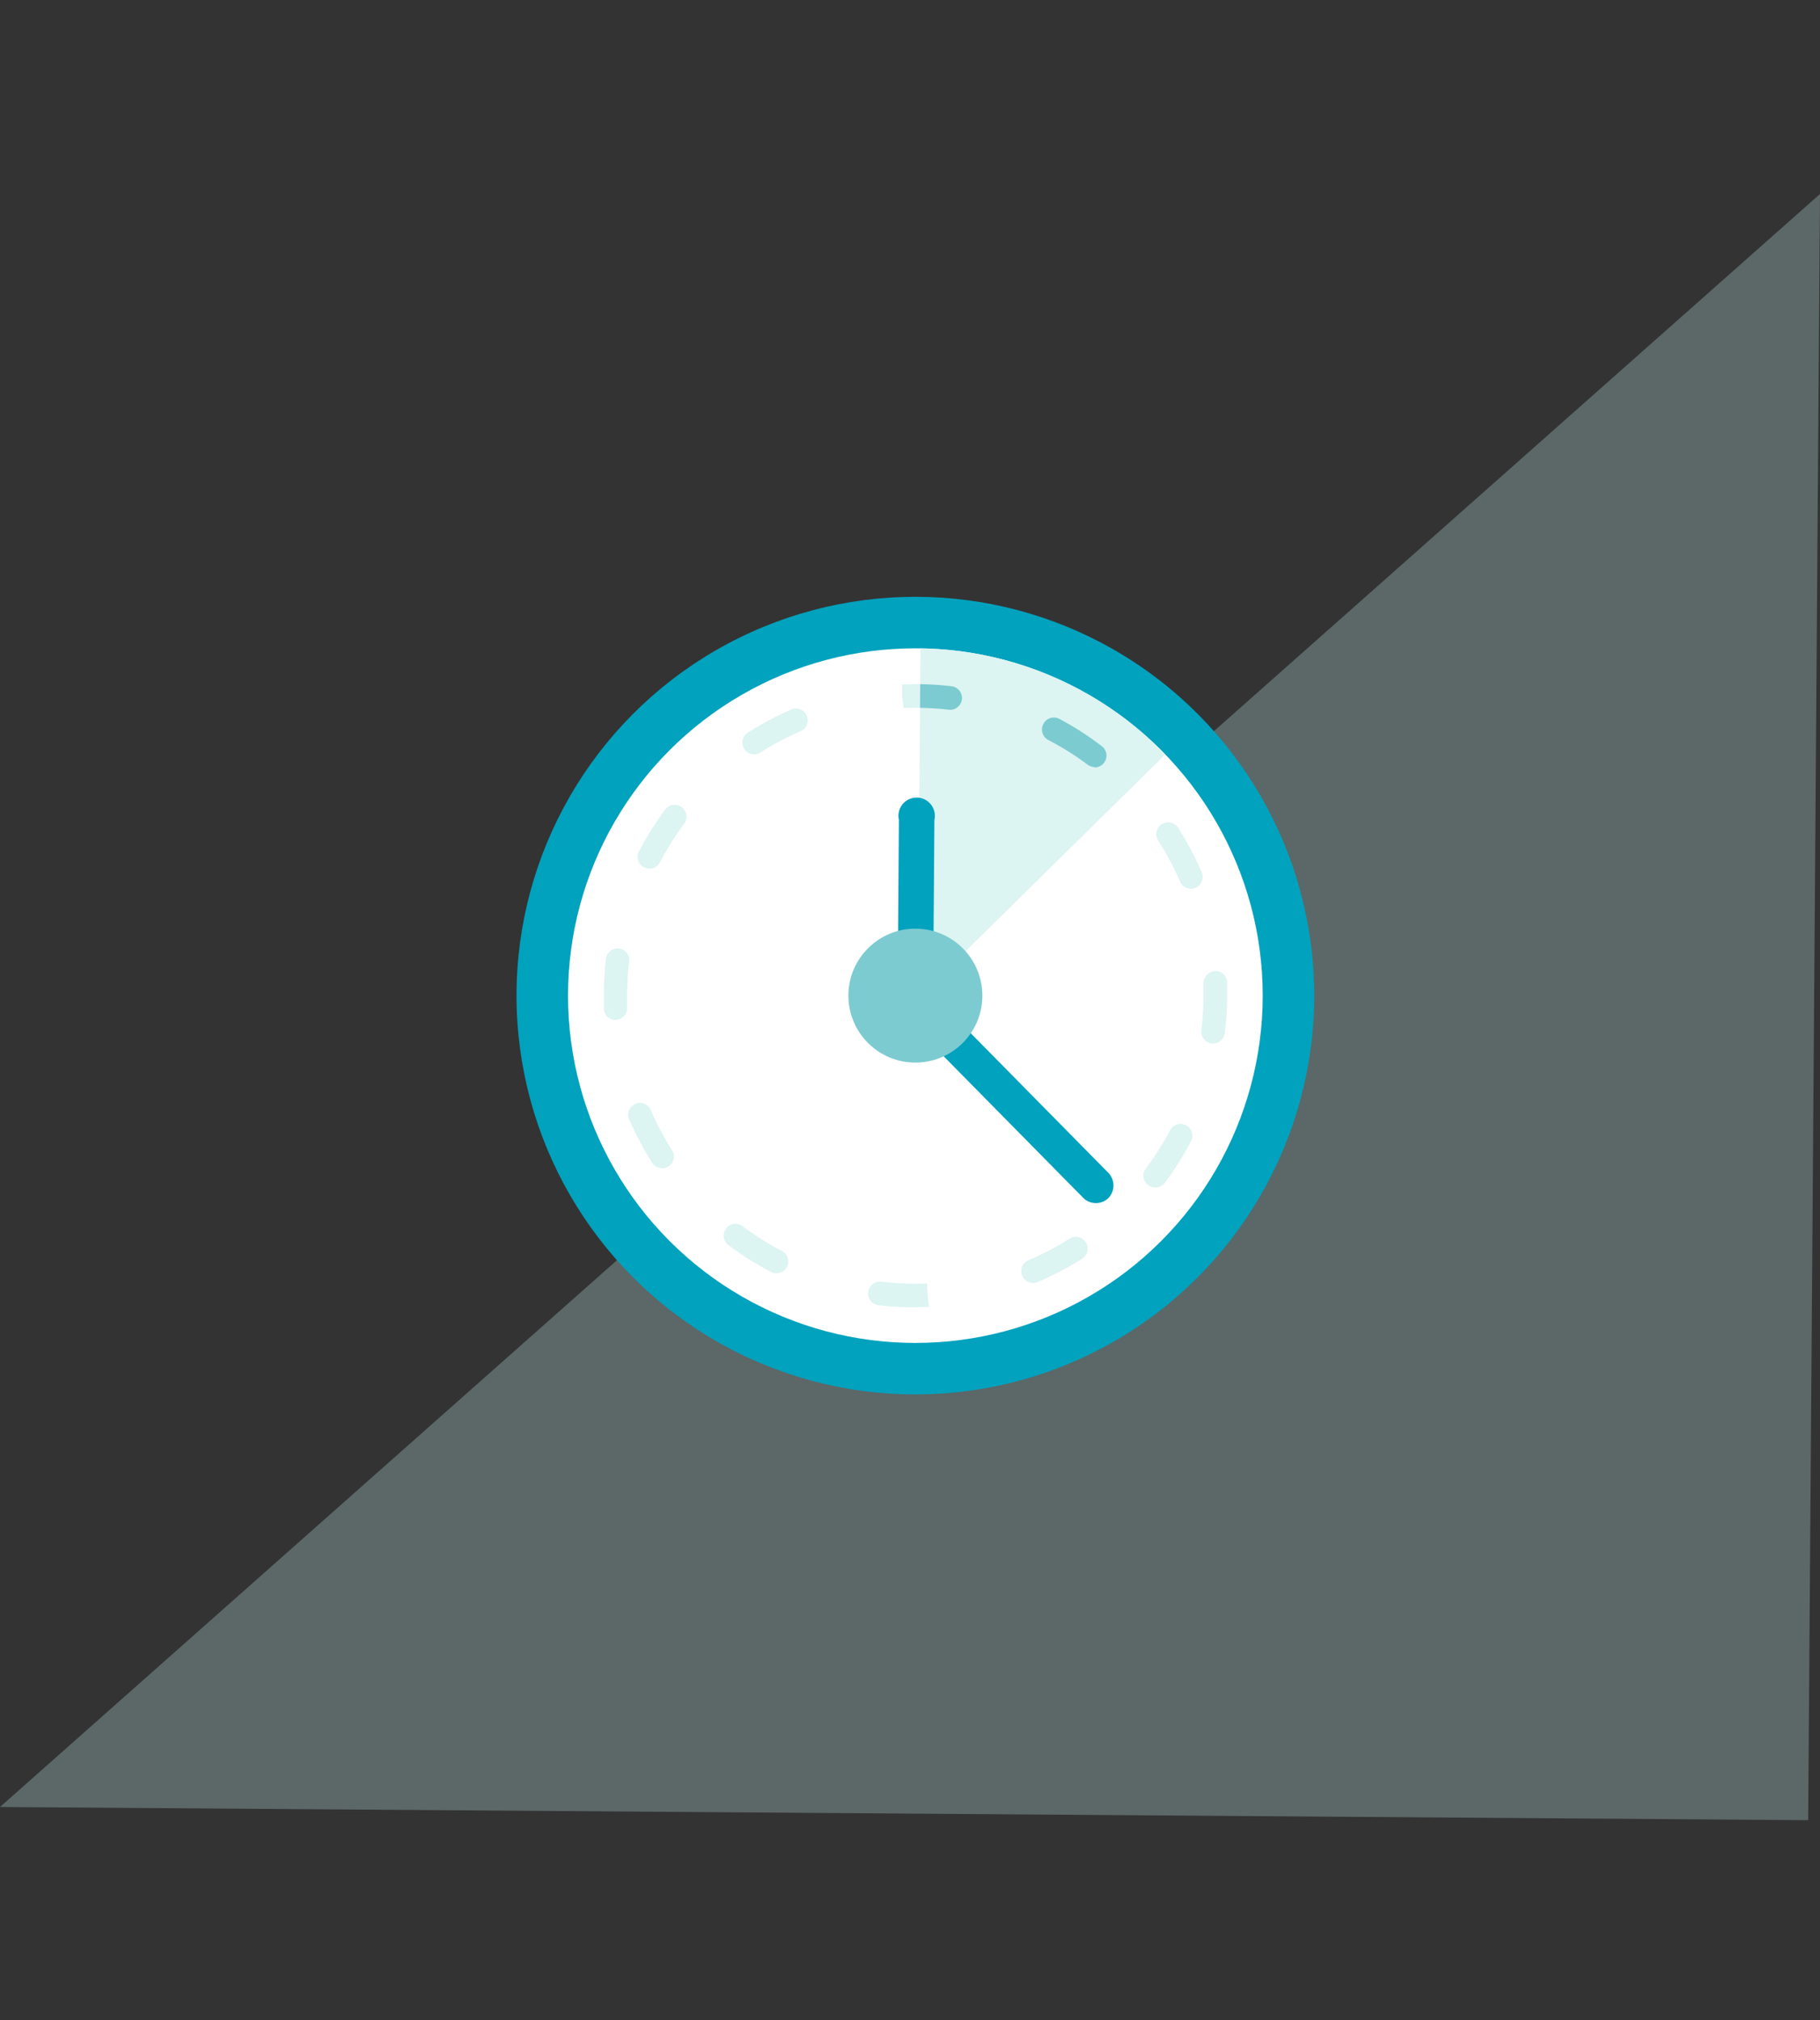
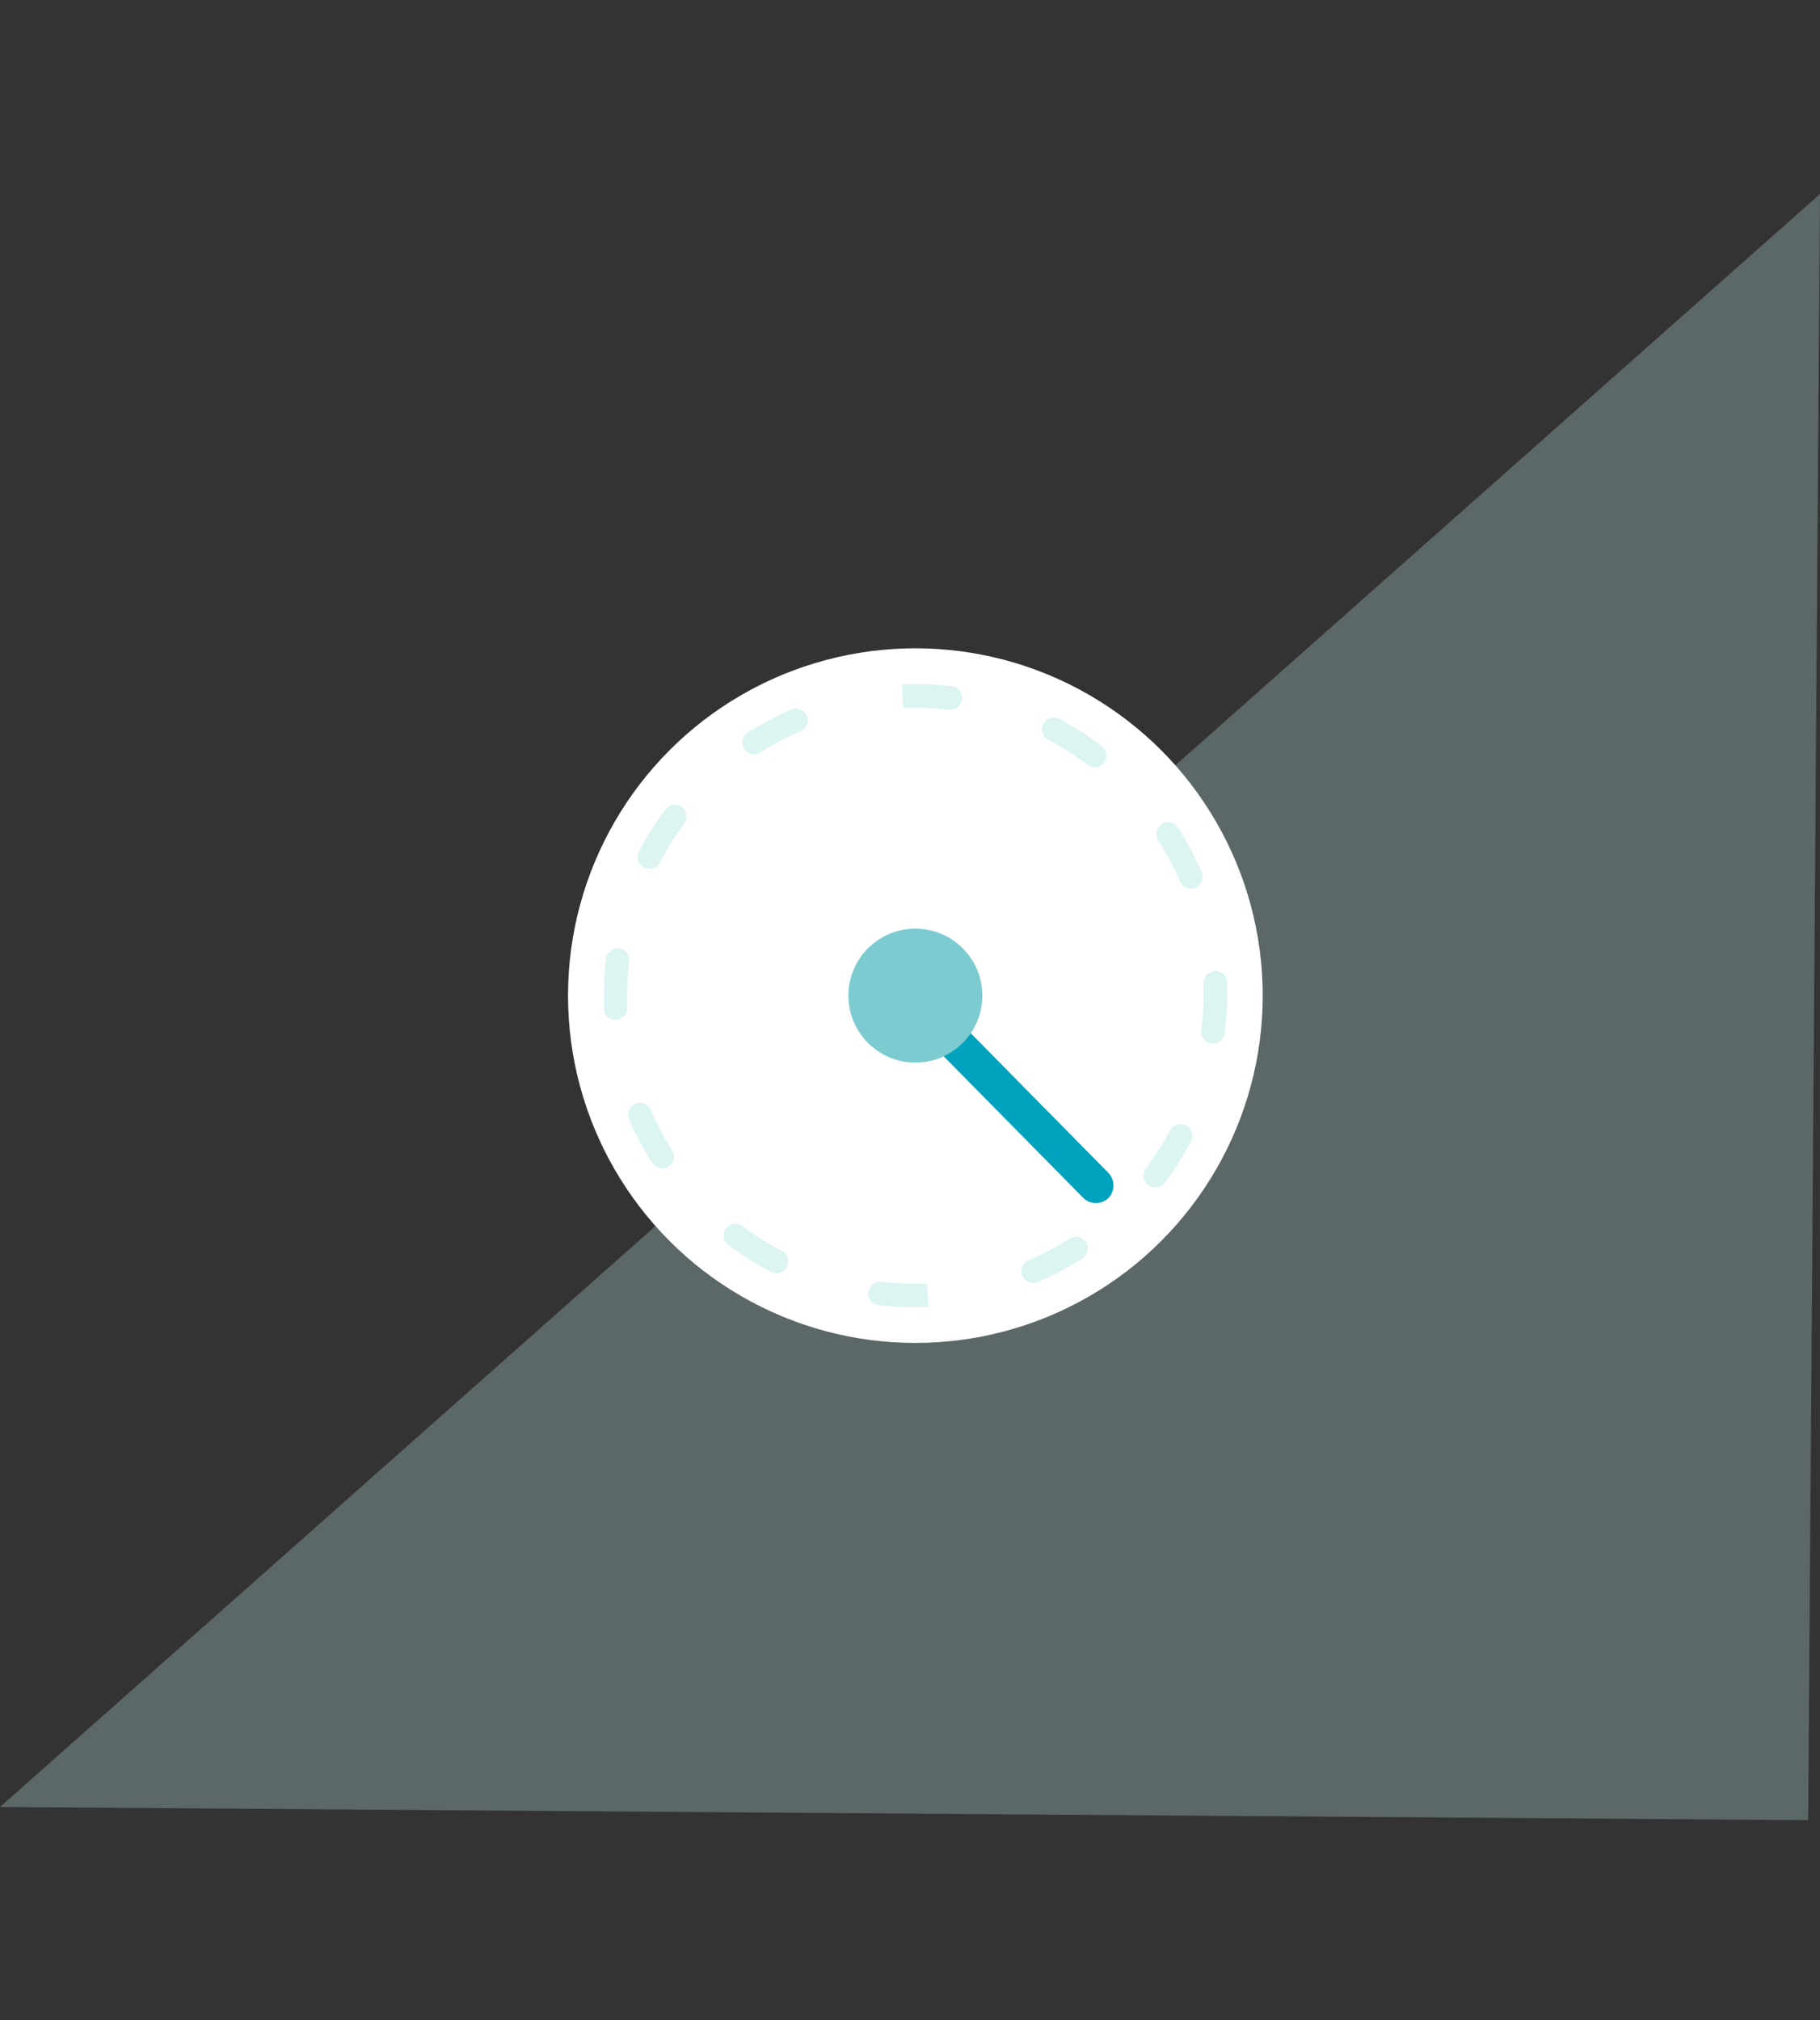
<svg xmlns="http://www.w3.org/2000/svg" id="Layer_1" data-name="Layer 1" viewBox="0 0 200 222.02">
  <rect x="0" y="0" width="200" height="222.02" fill="#333333" stroke="none" />
  <defs>
    <style>.cls-1{fill:none;}.cls-2{opacity:0.3;}.cls-3{fill:#bde2e1;}.cls-4{fill:#00a2be;}.cls-5{fill:#fff;}.cls-6{fill:#dcf4f2;}.cls-7{clip-path:url(#clip-path);}.cls-8{clip-path:url(#clip-path-2);}.cls-9{fill:#7ccbd0;}</style>
    <clipPath id="clip-path">
-       <circle class="cls-1" cx="100.59" cy="109.42" r="38.17" />
-     </clipPath>
+       </clipPath>
    <clipPath id="clip-path-2">
      <polygon class="cls-1" points="100.87 109.7 101.16 69.94 140.92 70.23 100.87 109.7" />
    </clipPath>
  </defs>
  <title>03 what_some spare time</title>
  <g class="cls-2">
    <polygon class="cls-3" points="198.7 200.04 0 198.59 200 21.32 199.98 21.29 200 21.29 198.7 200.04" />
  </g>
-   <circle class="cls-4" cx="100.59" cy="109.42" r="43.83" />
  <circle class="cls-5" cx="100.59" cy="109.42" r="38.17" />
  <path class="cls-6" d="M100.31,143.68a34.64,34.64,0,0,1-3.81-.24,1.3,1.3,0,0,1,.31-2.58,32.75,32.75,0,0,0,5.06.2l.08,1.33v0l.12,1.25h-.13ZM113.53,141a1.3,1.3,0,0,1-.5-2.5,31.17,31.17,0,0,0,4.5-2.37,1.3,1.3,0,0,1,1.39,2.2,34.77,34.77,0,0,1-4.87,2.56A1.22,1.22,0,0,1,113.53,141ZM85.3,139.93a1.26,1.26,0,0,1-.59-.15,34.77,34.77,0,0,1-4.66-2.94,1.3,1.3,0,0,1,1.56-2.08,30.08,30.08,0,0,0,4.31,2.72,1.3,1.3,0,0,1-.62,2.45Zm41.64-9.43a1.23,1.23,0,0,1-.77-.26,1.29,1.29,0,0,1-.26-1.81,32.28,32.28,0,0,0,2.73-4.31,1.3,1.3,0,0,1,2.29,1.21A34.77,34.77,0,0,1,128,130,1.28,1.28,0,0,1,126.94,130.5Zm-54.19-2.11a1.32,1.32,0,0,1-1.09-.61,34.83,34.83,0,0,1-2.57-4.87,1.3,1.3,0,0,1,2.39-1,31.17,31.17,0,0,0,2.37,4.5,1.29,1.29,0,0,1-.4,1.79A1.27,1.27,0,0,1,72.75,128.39Zm60.56-13.71h-.15a1.3,1.3,0,0,1-1.14-1.44,32.22,32.22,0,0,0,.23-3.55c0-.51,0-1,0-1.54a1.36,1.36,0,0,1,1.24-1.42,1.25,1.25,0,0,1,1.35,1.17v.17c0,.53,0,1.09,0,1.64a35,35,0,0,1-.25,3.84A1.29,1.29,0,0,1,133.31,114.68Zm-65.67-2.59a1.28,1.28,0,0,1-1.28-1.21l1.3-.06-1.3.05c0-.62,0-1.17,0-1.73a36.33,36.33,0,0,1,.23-3.77A1.32,1.32,0,0,1,68,104.23a1.29,1.29,0,0,1,1.13,1.44,33.87,33.87,0,0,0-.21,3.49c0,.51,0,1,0,1.54a1.32,1.32,0,0,1-1.23,1.38Zm63.22-14.42a1.28,1.28,0,0,1-1.18-.78,32.13,32.13,0,0,0-2.39-4.49,1.3,1.3,0,1,1,2.19-1.4,35.28,35.28,0,0,1,2.58,4.86,1.31,1.31,0,0,1-.68,1.71A1.2,1.2,0,0,1,130.86,97.67Zm-59.51-2.2a1.26,1.26,0,0,1-.59-.15,1.29,1.29,0,0,1-.55-1.75,34.77,34.77,0,0,1,2.94-4.66,1.3,1.3,0,0,1,2.08,1.55,33,33,0,0,0-2.72,4.32A1.29,1.29,0,0,1,71.35,95.47ZM120.28,84.3a1.34,1.34,0,0,1-.76-.26,30.68,30.68,0,0,0-4.32-2.71,1.3,1.3,0,0,1-.55-1.75A1.29,1.29,0,0,1,116.4,79,33.24,33.24,0,0,1,121.07,82a1.3,1.3,0,0,1-.79,2.34Zm-37.4-1.39a1.3,1.3,0,0,1-.69-2.4,36,36,0,0,1,4.87-2.58,1.3,1.3,0,0,1,1,2.39,31.7,31.7,0,0,0-4.5,2.38A1.31,1.31,0,0,1,82.88,82.91ZM104.45,78h-.15a33.12,33.12,0,0,0-5-.19l-.16-1.29,0-1.3a33.32,33.32,0,0,1,5.43.2,1.3,1.3,0,0,1-.15,2.59Z" />
  <g class="cls-7">
-     <polygon class="cls-6" points="100.87 109.7 101.16 69.94 140.92 70.23 100.87 109.7" />
    <g class="cls-8">
      <path class="cls-9" d="M100.31,143.68a34.64,34.64,0,0,1-3.81-.24,1.3,1.3,0,0,1,.31-2.58,32.75,32.75,0,0,0,5.06.2l.08,1.33v0l.12,1.25h-.13ZM113.53,141a1.3,1.3,0,0,1-.5-2.5,31.17,31.17,0,0,0,4.5-2.37,1.3,1.3,0,0,1,1.39,2.2,34.77,34.77,0,0,1-4.87,2.56A1.22,1.22,0,0,1,113.53,141ZM85.3,139.93a1.26,1.26,0,0,1-.59-.15,34.77,34.77,0,0,1-4.66-2.94,1.3,1.3,0,0,1,1.56-2.08,30.08,30.08,0,0,0,4.31,2.72,1.3,1.3,0,0,1-.62,2.45Zm41.64-9.43a1.23,1.23,0,0,1-.77-.26,1.29,1.29,0,0,1-.26-1.81,32.28,32.28,0,0,0,2.73-4.31,1.3,1.3,0,0,1,2.29,1.21A34.77,34.77,0,0,1,128,130,1.28,1.28,0,0,1,126.94,130.5Zm-54.19-2.11a1.32,1.32,0,0,1-1.09-.61,34.83,34.83,0,0,1-2.57-4.87,1.3,1.3,0,0,1,2.39-1,31.17,31.17,0,0,0,2.37,4.5,1.29,1.29,0,0,1-.4,1.79A1.27,1.27,0,0,1,72.75,128.39Zm60.56-13.71h-.15a1.3,1.3,0,0,1-1.14-1.44,32.22,32.22,0,0,0,.23-3.55c0-.51,0-1,0-1.54a1.36,1.36,0,0,1,1.24-1.42,1.25,1.25,0,0,1,1.35,1.17v.17c0,.53,0,1.09,0,1.64a35,35,0,0,1-.25,3.84A1.29,1.29,0,0,1,133.31,114.68Zm-65.67-2.59a1.28,1.28,0,0,1-1.28-1.21l1.3-.06-1.3.05c0-.62,0-1.17,0-1.73a36.33,36.33,0,0,1,.23-3.77A1.32,1.32,0,0,1,68,104.23a1.29,1.29,0,0,1,1.13,1.44,33.87,33.87,0,0,0-.21,3.49c0,.51,0,1,0,1.54a1.32,1.32,0,0,1-1.23,1.38Zm63.22-14.42a1.28,1.28,0,0,1-1.18-.78,32.13,32.13,0,0,0-2.39-4.49,1.3,1.3,0,1,1,2.19-1.4,35.28,35.28,0,0,1,2.58,4.86,1.31,1.31,0,0,1-.68,1.71A1.2,1.2,0,0,1,130.86,97.67Zm-59.51-2.2a1.26,1.26,0,0,1-.59-.15,1.29,1.29,0,0,1-.55-1.75,34.77,34.77,0,0,1,2.94-4.66,1.3,1.3,0,0,1,2.08,1.55,33,33,0,0,0-2.72,4.32A1.29,1.29,0,0,1,71.35,95.47ZM120.28,84.3a1.34,1.34,0,0,1-.76-.26,30.68,30.68,0,0,0-4.32-2.71,1.3,1.3,0,0,1-.55-1.75A1.29,1.29,0,0,1,116.4,79,33.24,33.24,0,0,1,121.07,82a1.3,1.3,0,0,1-.79,2.34Zm-37.4-1.39a1.3,1.3,0,0,1-.69-2.4,36,36,0,0,1,4.87-2.58,1.3,1.3,0,0,1,1,2.39,31.7,31.7,0,0,0-4.5,2.38A1.31,1.31,0,0,1,82.88,82.91ZM104.45,78h-.15a33.12,33.12,0,0,0-5-.19l-.16-1.29,0-1.3a33.32,33.32,0,0,1,5.43.2,1.3,1.3,0,0,1-.15,2.59Z" />
    </g>
  </g>
-   <path class="cls-4" d="M100.57,111.37a2,2,0,0,1-1.93-2l.14-19.27a2,2,0,1,1,3.9,0l-.14,19.26A2,2,0,0,1,100.57,111.37Z" />
  <path class="cls-4" d="M120.41,132.22a1.92,1.92,0,0,1-1.38-.58L99.2,111.52a1.95,1.95,0,1,1,2.77-2.74l19.84,20.13a2,2,0,0,1,0,2.75A1.93,1.93,0,0,1,120.41,132.22Z" />
  <circle class="cls-9" cx="100.59" cy="109.42" r="7.36" />
  <rect class="cls-1" x="0.07" width="199.86" height="222.02" />
</svg>